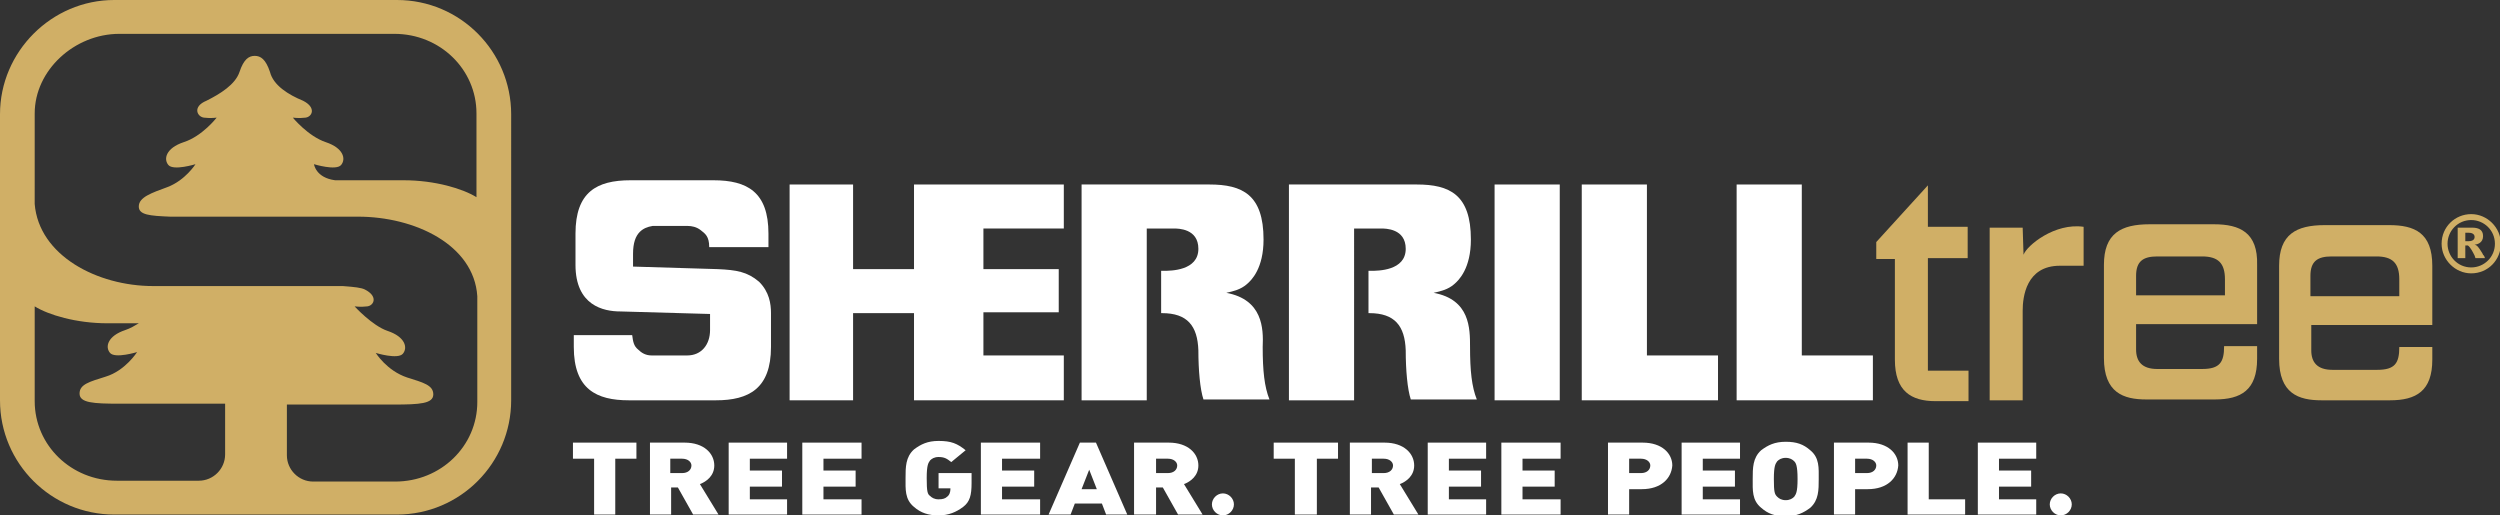
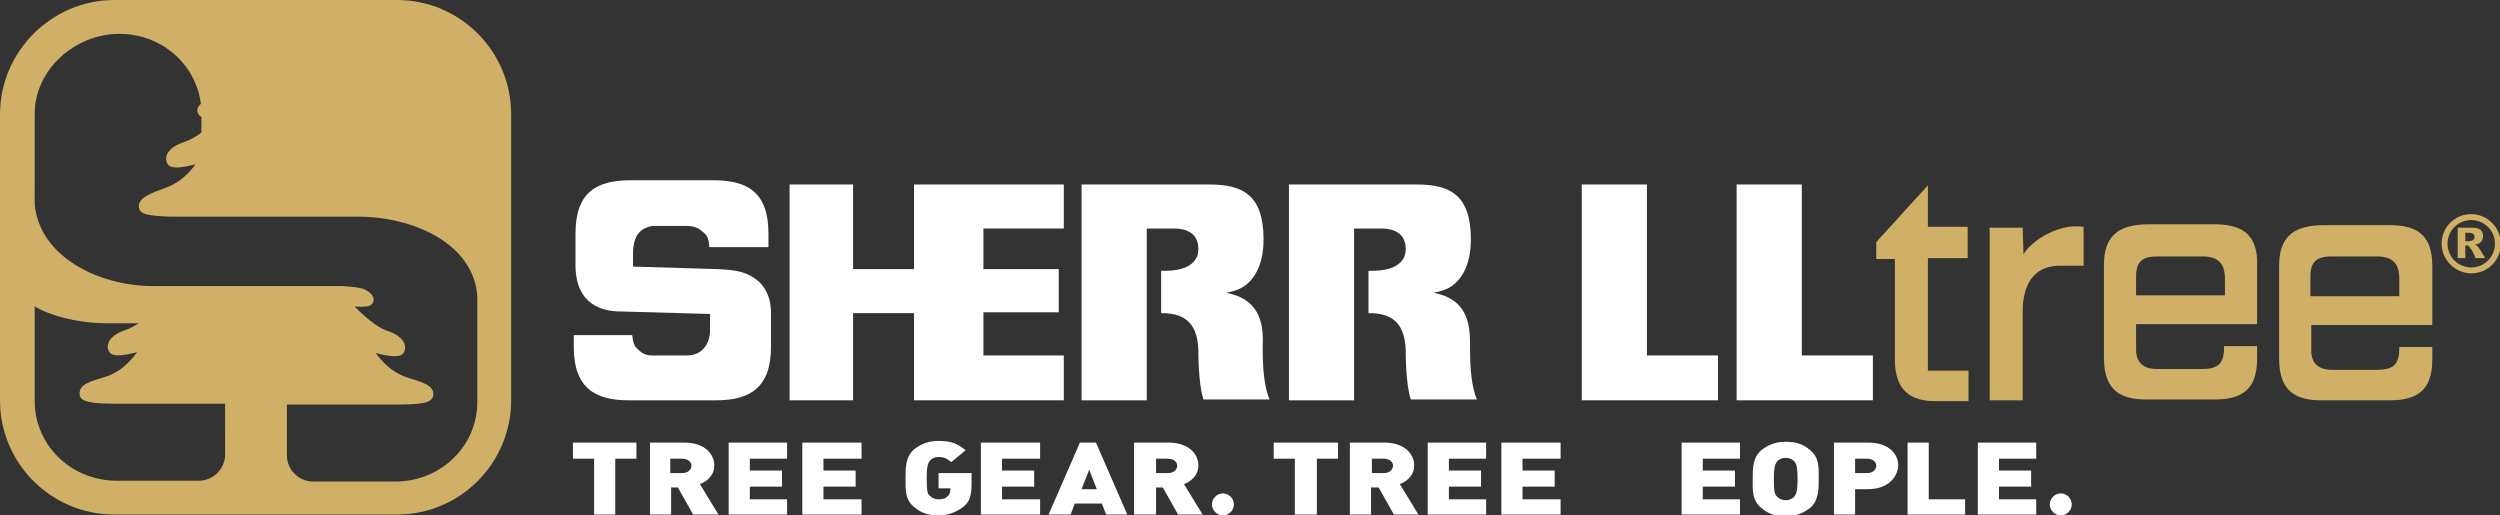
<svg xmlns="http://www.w3.org/2000/svg" version="1.1" id="Layer_1" x="0px" y="0px" viewBox="0 0 295.4 60.9" enable-background="new 0 0 295.4 60.9" xml:space="preserve">
  <rect x="0" y="0" width="295.4" height="60.9" fill="#333333" stroke="none" />
  <g>
-     <path fill="#D0AF66" d="M46.9,0H13.5C6.1,0,0,6.1,0,13.5v33.8c0,7.5,6.1,13.5,13.5,13.5h33.4c7.5,0,13.5-6.1,13.5-13.5V13.5   C60.4,6.1,54.4,0,46.9,0 M26.6,53.7c0,1.7-1.4,3.1-3.1,3.1h-9.7c-5.4,0-9.7-4.2-9.7-9.4V36.2c1.6,1,4.9,2,8.6,2h3.7   c-0.5,0.3-1,0.6-1.6,0.8c-2.1,0.7-2.4,2-1.8,2.7c0.6,0.7,3.2-0.1,3.2-0.1s-1.4,2.2-3.7,2.9c-1.9,0.6-3.1,0.9-3.1,2   c0,1.1,1.6,1.2,4.7,1.2c4,0,12.5,0,12.5,0V53.7z M56.3,23.3c-1.6-1-4.9-2-8.6-2h-8.1c-2.3-0.3-2.5-1.9-2.5-1.9s2.6,0.8,3.2,0.1   c0.6-0.7,0.3-2-1.8-2.7c-2.1-0.7-3.9-2.9-3.9-2.9s0.7,0.1,1.5,0c0.8-0.1,1.3-1.2-0.3-2c-1.7-0.7-3.5-1.8-3.9-3.4   c-0.5-1.5-1.1-1.9-1.8-1.9c-0.7,0-1.3,0.4-1.8,1.9c-0.5,1.5-2.3,2.6-3.9,3.4c-1.7,0.7-1.1,1.9-0.3,2c0.8,0.1,1.5,0,1.5,0   s-1.7,2.2-3.9,2.9c-2.1,0.7-2.4,2-1.8,2.7s3.2-0.1,3.2-0.1s-1.2,1.9-3.3,2.7c-1.9,0.7-3.4,1.2-3.4,2.3c0,1,1.3,1.1,3.7,1.2   c0.1,0,21.6,0,22.2,0c6.7,0,13.7,3.3,14.1,9.4v12.5c0,5.2-4.3,9.4-9.7,9.4h-9.7c-1.7,0-3.1-1.4-3.1-3.1v-6c0,0,8.2,0,12.6,0   c3.1,0,4.7-0.1,4.7-1.2c0-1.1-1.2-1.4-3.1-2c-2.4-0.8-3.7-2.9-3.7-2.9s2.6,0.8,3.2,0.1c0.6-0.7,0.3-2-1.8-2.7   c-1.8-0.6-3.9-2.9-3.9-2.9s0.7,0.1,1.5,0c0.8-0.1,1.3-1.2-0.3-2c-0.4-0.2-1.2-0.3-2.6-0.4c-4.2,0-21.8,0-22.4,0   c-6.6,0-13.5-3.6-14-9.7V13.4C4.1,8.3,8.8,4,14.1,4h32.5c5.4,0,9.7,4.2,9.7,9.4V23.3z" />
+     <path fill="#D0AF66" d="M46.9,0H13.5C6.1,0,0,6.1,0,13.5v33.8c0,7.5,6.1,13.5,13.5,13.5h33.4c7.5,0,13.5-6.1,13.5-13.5V13.5   C60.4,6.1,54.4,0,46.9,0 M26.6,53.7c0,1.7-1.4,3.1-3.1,3.1h-9.7c-5.4,0-9.7-4.2-9.7-9.4V36.2c1.6,1,4.9,2,8.6,2h3.7   c-0.5,0.3-1,0.6-1.6,0.8c-2.1,0.7-2.4,2-1.8,2.7c0.6,0.7,3.2-0.1,3.2-0.1s-1.4,2.2-3.7,2.9c-1.9,0.6-3.1,0.9-3.1,2   c0,1.1,1.6,1.2,4.7,1.2c4,0,12.5,0,12.5,0V53.7z M56.3,23.3c-1.6-1-4.9-2-8.6-2h-8.1c-2.3-0.3-2.5-1.9-2.5-1.9s2.6,0.8,3.2,0.1   c0.6-0.7,0.3-2-1.8-2.7c-2.1-0.7-3.9-2.9-3.9-2.9s0.7,0.1,1.5,0c0.8-0.1,1.3-1.2-0.3-2c-1.7-0.7-3.5-1.8-3.9-3.4   c-0.5-1.5-1.1-1.9-1.8-1.9c-0.7,0-1.3,0.4-1.8,1.9c-0.5,1.5-2.3,2.6-3.9,3.4c-1.7,0.7-1.1,1.9-0.3,2c0.8,0.1,1.5,0,1.5,0   s-1.7,2.2-3.9,2.9c-2.1,0.7-2.4,2-1.8,2.7s3.2-0.1,3.2-0.1s-1.2,1.9-3.3,2.7c-1.9,0.7-3.4,1.2-3.4,2.3c0,1,1.3,1.1,3.7,1.2   c0.1,0,21.6,0,22.2,0c6.7,0,13.7,3.3,14.1,9.4v12.5c0,5.2-4.3,9.4-9.7,9.4h-9.7c-1.7,0-3.1-1.4-3.1-3.1v-6c0,0,8.2,0,12.6,0   c3.1,0,4.7-0.1,4.7-1.2c0-1.1-1.2-1.4-3.1-2c-2.4-0.8-3.7-2.9-3.7-2.9s2.6,0.8,3.2,0.1c0.6-0.7,0.3-2-1.8-2.7   c-1.8-0.6-3.9-2.9-3.9-2.9s0.7,0.1,1.5,0c0.8-0.1,1.3-1.2-0.3-2c-0.4-0.2-1.2-0.3-2.6-0.4c-4.2,0-21.8,0-22.4,0   c-6.6,0-13.5-3.6-14-9.7V13.4C4.1,8.3,8.8,4,14.1,4c5.4,0,9.7,4.2,9.7,9.4V23.3z" />
    <path fill="#D0AF66" d="M292,25.3c1.9,0,3.5,1.6,3.5,3.5c0,1.9-1.5,3.5-3.5,3.5c-1.9,0-3.5-1.6-3.5-3.5   C288.5,26.8,290.1,25.3,292,25.3 M292,31.6c1.5,0,2.8-1.2,2.8-2.8c0-1.6-1.3-2.8-2.8-2.8c-1.6,0-2.8,1.3-2.8,2.8   C289.2,30.3,290.4,31.6,292,31.6 M290.4,26.9h1.7c0.7,0,1.3,0.2,1.3,1c0,0.8-0.7,1-1,1v0c0.3,0.1,0.4,0.2,0.9,1   c0,0,0.1,0.2,0.1,0.2c0,0,0,0,0,0c0.1,0.1,0.1,0.1,0.2,0.3c0,0,0,0.1,0,0.1h-1.1l-0.1-0.3c-0.2-0.4-0.5-1-0.8-1.2   c-0.1,0-0.2,0-0.3,0v1.5h-0.9V26.9z M291.3,28.5h0.4c0.3,0,0.7-0.1,0.7-0.5c0-0.4-0.4-0.5-0.7-0.5h-0.4V28.5z" />
    <path fill="#FFFFFF" d="M84.8,31.8l-10-0.3V30c0-1.3,0.3-2.1,0.8-2.6c0.4-0.4,0.9-0.6,1.5-0.7c0,0,4.1,0,4.2,0c0.4,0,1,0.1,1.5,0.5   c0.5,0.4,1,0.7,1,2h7v-1.6c0-4.9-2.5-6.3-6.5-6.3h-9.8c-4,0-6.5,1.4-6.5,6.3v3.7c0,4.8,3.3,5.5,5.3,5.5l10.6,0.3V39   c0,1.7-1,3-2.7,3c-0.1,0-4.2,0-4.2,0c-0.7,0-1.2-0.3-1.6-0.7c-0.5-0.4-0.6-0.9-0.7-1.7h-6.9V41c0,5,2.7,6.3,6.5,6.3h10.3   c3.9,0,6.5-1.4,6.5-6.3v-4c0-1.1-0.2-2.5-1.4-3.7C88.3,32.1,87,31.9,84.8,31.8" />
-     <rect x="176.6" y="21.8" fill="#FFFFFF" width="7.7" height="25.5" />
    <polygon fill="#FFFFFF" points="194.6,21.8 186.9,21.8 186.9,47.3 203,47.3 203,42 194.6,42  " />
    <polygon fill="#FFFFFF" points="212.9,21.8 205.2,21.8 205.2,47.3 221.3,47.3 221.3,42 212.9,42  " />
    <path fill="#D0AF66" d="M227.8,30.5h4.7v-3.7h-4.7v-4.9l-6.1,6.7v2h2.2v11.9c0,3.7,1.9,4.9,4.8,4.9h3.9v-3.6h-4.8V30.5z" />
    <path fill="#D0AF66" d="M239.1,30.1L239.1,30.1l-0.1-3.2h-3.9v20.4h3.9V36.7c0-1.6,0.4-5.3,4.4-5.3h2.8v-4.6   C242.8,26.3,239.5,29,239.1,30.1" />
    <path fill="#D0AF66" d="M261.6,26.5H254c-3.4,0-5.4,1.1-5.4,4.8v11c0,4.1,2.3,4.9,5,4.9h8.1c3.1,0,5-1.1,5-4.8v-1.5h-3.9   c0,1.9-0.5,2.7-2.6,2.7c-0.3,0-5.1,0-5.3,0c-1.8,0-2.5-0.9-2.5-2.3v-3h14.3v-7C266.8,27.5,264.7,26.5,261.6,26.5 M262.8,34.9h-10.4   v-2.3c0-1.7,0.8-2.3,2.5-2.3c0.6,0,4.6,0,5.3,0c1.9,0,2.7,0.8,2.7,2.7V34.9z" />
    <path fill="#D0AF66" d="M287.4,38.4v-7c0-3.9-2.1-4.8-5.1-4.8h-7.6c-3.4,0-5.4,1.1-5.4,4.8v11c0,4.1,2.3,4.9,5,4.9h8.1   c3.1,0,5-1.1,5-4.8v-1.5h-3.9c0,1.9-0.5,2.7-2.6,2.7c-0.3,0-5.1,0-5.3,0c-1.8,0-2.5-0.9-2.5-2.3v-3H287.4z M273,32.6   c0-1.7,0.8-2.3,2.5-2.3c0.6,0,4.6,0,5.3,0c1.9,0,2.7,0.8,2.7,2.7v2H273V32.6z" />
    <path fill="#FFFFFF" d="M169.4,34.6L169.4,34.6c0.9-0.2,1.7-0.4,2.4-1c0.6-0.5,2-1.9,2-5.3c0-5.3-2.5-6.5-6.4-6.5h-15.1v25.5h7.7   V27h2.6v0h0.6c0.5,0,2.9,0,2.9,2.4c0,2.6-3.3,2.6-4.1,2.6h-0.3v5h0.1c3,0,4.2,1.5,4.3,4.4c0,2.3,0.2,4.6,0.6,5.8h7.8   c-0.6-1.5-0.8-3.4-0.8-6.2C173.7,38.8,173.7,35.4,169.4,34.6" />
    <path fill="#FFFFFF" d="M144.9,34.6L144.9,34.6c0.9-0.2,1.7-0.4,2.4-1c0.6-0.5,2-1.9,2-5.3c0-5.3-2.5-6.5-6.4-6.5h-15.1v25.5h7.7   V27h2.6v0h0.6c0.5,0,2.9,0,2.9,2.4c0,2.6-3.3,2.6-4.1,2.6h-0.3v5h0.1c3,0,4.2,1.5,4.3,4.4c0,2.3,0.2,4.6,0.6,5.8h7.8   c-0.6-1.5-0.8-3.4-0.8-6.2C149.3,38.8,149.2,35.4,144.9,34.6" />
    <polygon fill="#FFFFFF" points="108,21.8 108,31.8 100.8,31.8 100.8,21.8 93.3,21.8 93.3,47.3 100.8,47.3 100.8,37 108,37    108,47.3 125.7,47.3 125.7,42 116.2,42 116.2,36.9 125.1,36.9 125.1,31.8 116.2,31.8 116.2,27 125.7,27 125.7,21.8  " />
    <polygon fill="#FFFFFF" points="72.7,54.2 72.7,60.8 70.2,60.8 70.2,54.2 67.7,54.2 67.7,52.3 75.2,52.3 75.2,54.2  " />
    <path fill="#FFFFFF" d="M81.9,60.8l-1.8-3.2h-0.8v3.2h-2.5v-8.5h4.1c2.3,0,3.5,1.3,3.5,2.7c0,1.2-0.9,1.9-1.7,2.2l2.2,3.6H81.9z    M80.6,54.2h-1.4v1.7h1.4c0.7,0,1.1-0.4,1.1-0.9C81.7,54.6,81.3,54.2,80.6,54.2" />
    <polygon fill="#FFFFFF" points="86.1,60.8 86.1,52.3 93,52.3 93,54.2 88.6,54.2 88.6,55.6 92.4,55.6 92.4,57.5 88.6,57.5 88.6,59    93,59 93,60.8  " />
    <polygon fill="#FFFFFF" points="94.8,60.8 94.8,52.3 101.8,52.3 101.8,54.2 97.3,54.2 97.3,55.6 101.1,55.6 101.1,57.5 97.3,57.5    97.3,59 101.8,59 101.8,60.8  " />
    <path fill="#FFFFFF" d="M113.8,59.9c-0.8,0.6-1.7,1-2.9,1c-1.2,0-2.1-0.3-2.9-1c-1.1-0.9-1-2.1-1-3.4c0-1.3,0-2.5,1-3.4   c0.8-0.6,1.6-1,2.9-1c1.5,0,2.2,0.3,3.2,1.1l-1.7,1.4c-0.5-0.4-0.8-0.6-1.5-0.6c-0.5,0-0.8,0.2-1,0.4c-0.2,0.3-0.4,0.5-0.4,2.1   c0,1.6,0.1,1.9,0.4,2.1c0.2,0.2,0.5,0.4,1,0.4c0.5,0,0.8-0.1,1-0.3c0.3-0.2,0.4-0.6,0.4-0.9v-0.1h-1.4v-1.8h3.9v1.2   C114.8,58.5,114.6,59.3,113.8,59.9" />
    <polygon fill="#FFFFFF" points="115.9,60.8 115.9,52.3 122.9,52.3 122.9,54.2 118.4,54.2 118.4,55.6 122.2,55.6 122.2,57.5    118.4,57.5 118.4,59 122.9,59 122.9,60.8  " />
    <path fill="#FFFFFF" d="M130.7,60.8l-0.5-1.3H127l-0.5,1.3h-2.6l3.7-8.5h1.9l3.7,8.5H130.7z M128.7,55.5l-0.9,2.3h1.8L128.7,55.5z" />
    <path fill="#FFFFFF" d="M139.2,60.8l-1.8-3.2h-0.8v3.2H134v-8.5h4.1c2.3,0,3.5,1.3,3.5,2.7c0,1.2-0.9,1.9-1.7,2.2l2.2,3.6H139.2z    M138,54.2h-1.4v1.7h1.4c0.7,0,1.1-0.4,1.1-0.9C139.1,54.6,138.7,54.2,138,54.2" />
    <path fill="#FFFFFF" d="M144.5,60.9c-0.7,0-1.3-0.6-1.3-1.3c0-0.7,0.6-1.3,1.3-1.3c0.7,0,1.3,0.6,1.3,1.3   C145.8,60.3,145.2,60.9,144.5,60.9" />
    <polygon fill="#FFFFFF" points="155.6,54.2 155.6,60.8 153,60.8 153,54.2 150.5,54.2 150.5,52.3 158.1,52.3 158.1,54.2  " />
    <path fill="#FFFFFF" d="M164.7,60.8l-1.8-3.2h-0.9v3.2h-2.5v-8.5h4.1c2.3,0,3.5,1.3,3.5,2.7c0,1.2-0.9,1.9-1.7,2.2l2.2,3.6H164.7z    M163.5,54.2h-1.4v1.7h1.4c0.7,0,1.1-0.4,1.1-0.9C164.6,54.6,164.2,54.2,163.5,54.2" />
    <polygon fill="#FFFFFF" points="168.7,60.8 168.7,52.3 175.6,52.3 175.6,54.2 171.2,54.2 171.2,55.6 175,55.6 175,57.5 171.2,57.5    171.2,59 175.6,59 175.6,60.8  " />
    <polygon fill="#FFFFFF" points="177.4,60.8 177.4,52.3 184.4,52.3 184.4,54.2 179.9,54.2 179.9,55.6 183.7,55.6 183.7,57.5    179.9,57.5 179.9,59 184.4,59 184.4,60.8  " />
-     <path fill="#FFFFFF" d="M194,57.8h-1.5v3h-2.5v-8.5h4.1c2.3,0,3.5,1.3,3.5,2.7C197.5,56.5,196.3,57.8,194,57.8 M193.9,54.2h-1.4   v1.7h1.4c0.7,0,1.1-0.4,1.1-0.9C195,54.6,194.6,54.2,193.9,54.2" />
    <polygon fill="#FFFFFF" points="198.7,60.8 198.7,52.3 205.6,52.3 205.6,54.2 201.2,54.2 201.2,55.6 205,55.6 205,57.5 201.2,57.5    201.2,59 205.6,59 205.6,60.8  " />
    <path fill="#FFFFFF" d="M213.9,60c-0.8,0.6-1.6,1-2.9,1c-1.3,0-2.1-0.3-2.9-1c-1.1-0.9-1-2.1-1-3.4c0-1.3,0-2.5,1-3.4   c0.8-0.6,1.6-1,2.9-1c1.3,0,2.1,0.3,2.9,1c1.1,0.9,1,2.1,1,3.4C214.9,57.9,214.9,59.1,213.9,60 M212,54.5c-0.2-0.2-0.5-0.4-1-0.4   c-0.5,0-0.8,0.2-1,0.4c-0.2,0.3-0.4,0.5-0.4,2.1c0,1.6,0.1,1.8,0.4,2.1c0.2,0.2,0.5,0.4,1,0.4c0.5,0,0.8-0.2,1-0.4   c0.2-0.3,0.4-0.5,0.4-2.1C212.4,55,212.2,54.7,212,54.5" />
    <path fill="#FFFFFF" d="M220.7,57.8h-1.5v3h-2.5v-8.5h4.1c2.3,0,3.5,1.3,3.5,2.7C224.2,56.5,223,57.8,220.7,57.8 M220.6,54.2h-1.4   v1.7h1.4c0.7,0,1.1-0.4,1.1-0.9C221.7,54.6,221.3,54.2,220.6,54.2" />
    <polygon fill="#FFFFFF" points="225.4,60.8 225.4,52.3 227.9,52.3 227.9,59 232.2,59 232.2,60.8  " />
    <polygon fill="#FFFFFF" points="233.7,60.8 233.7,52.3 240.6,52.3 240.6,54.2 236.2,54.2 236.2,55.6 240,55.6 240,57.5 236.2,57.5    236.2,59 240.6,59 240.6,60.8  " />
    <path fill="#FFFFFF" d="M243.5,60.9c-0.7,0-1.3-0.6-1.3-1.3c0-0.7,0.6-1.3,1.3-1.3c0.7,0,1.3,0.6,1.3,1.3   C244.8,60.3,244.2,60.9,243.5,60.9" />
  </g>
</svg>